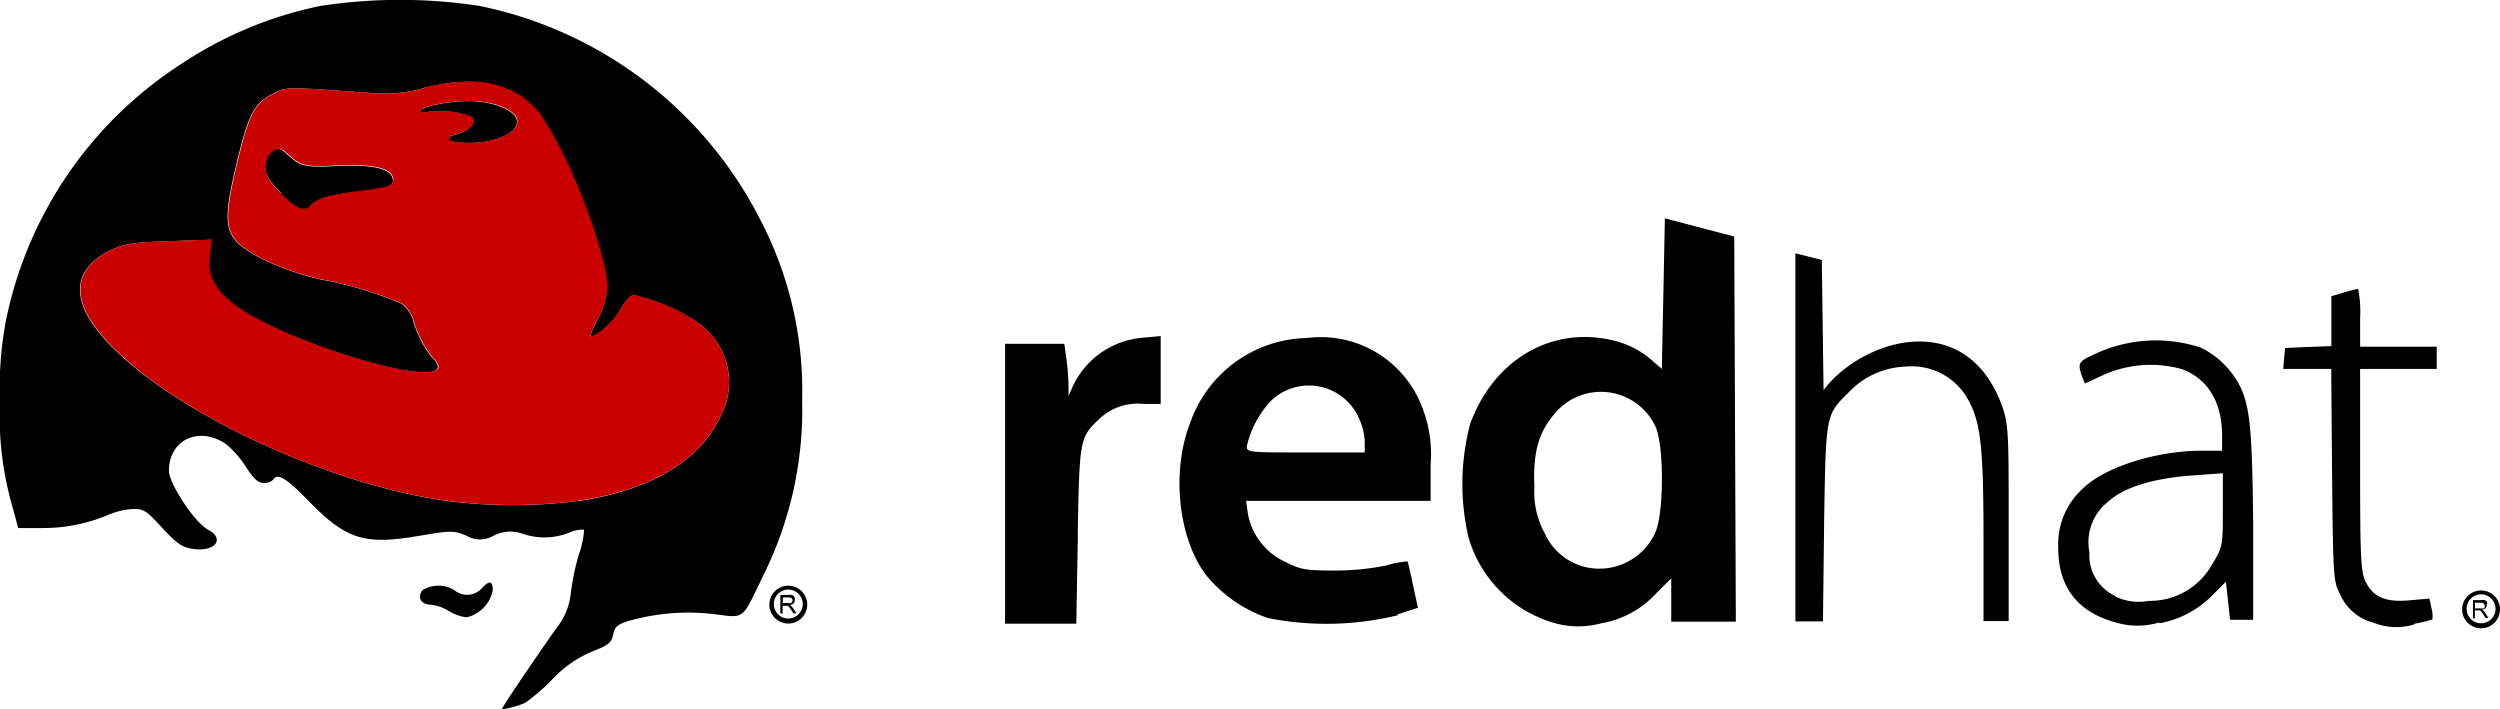
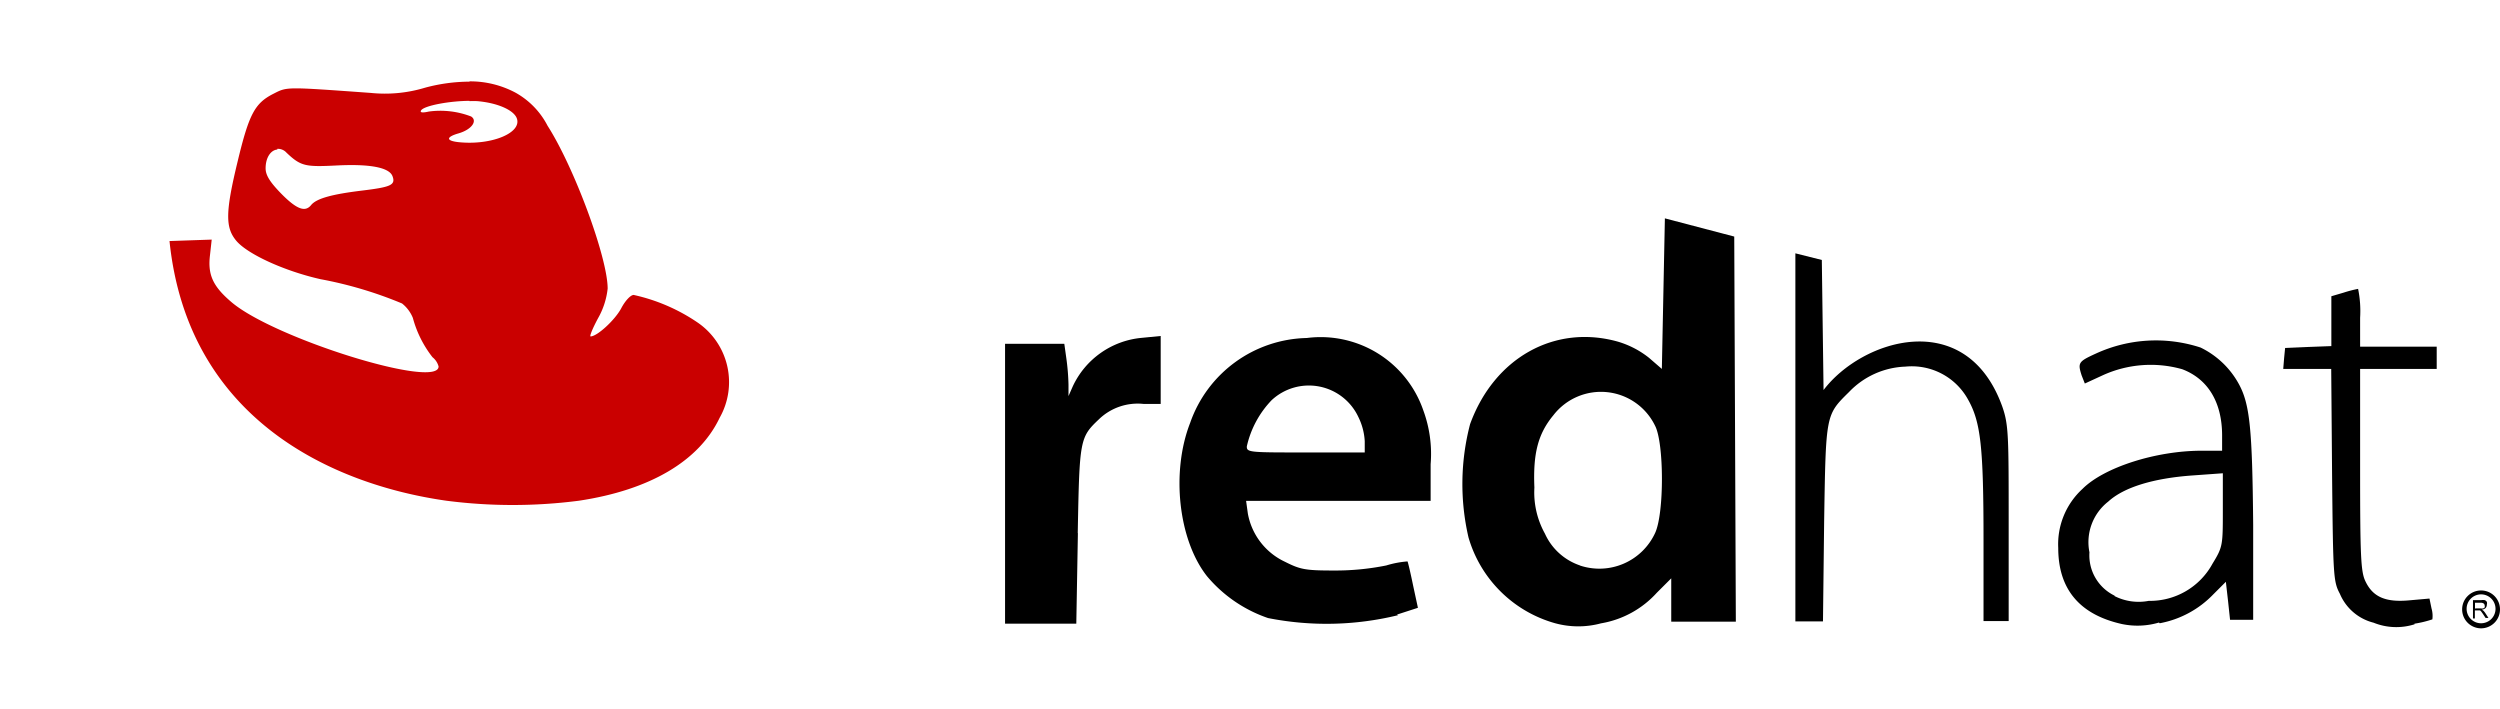
<svg xmlns="http://www.w3.org/2000/svg" id="Layer_1" data-name="Layer 1" viewBox="0 0 173 49.06">
  <defs>
    <style>.cls-1{fill:#ca0000;}</style>
  </defs>
-   <path d="M55,52.9V51.64h.56a.84.84,0,0,1,.26,0A.32.32,0,0,1,56,52a.35.35,0,0,1-.08.22.48.48,0,0,1-.27.12l.1.06a1.27,1.27,0,0,1,.14.17l.22.34H55.9l-.17-.26-.12-.17-.09-.09-.07,0h-.29v.56Zm.17-.7h.36a.42.42,0,0,0,.18,0,.17.17,0,0,0,.13-.18.19.19,0,0,0-.06-.15.33.33,0,0,0-.21-.06h-.4ZM55.55,51a1.31,1.31,0,1,0,1.31,1.31A1.31,1.31,0,0,0,55.55,51Zm0,.27a1,1,0,1,1-1,1,1,1,0,0,1,1-1ZM35.76,59.49c0-.1,1.73-2.68,3.74-5.55a4.58,4.58,0,0,0,1-2.43,17,17,0,0,1,.56-2.68,6.11,6.11,0,0,0,.36-1.71,2.46,2.46,0,0,0-1.06.22,4.61,4.61,0,0,1-3.18.07,2.49,2.49,0,0,0-2,.12,1.86,1.86,0,0,1-1.92,0c-.87-.35-1.06-.35-3.14,0-3.87.68-5.13.3-7.72-2.35-1.6-1.65-2.2-2-2.5-1.51a.9.9,0,0,1-.66.22c-.37,0-.7-.3-1.22-1.11a6.94,6.94,0,0,0-1.33-1.54c-1.86-1.33-4-.37-4,1.81,0,.89,1.8,3.6,2.7,4.07,1.2.62.52,1.54-1,1.34-.78-.11-1.12-.34-2.16-1.46S11,45.69,10.25,45.69a5.12,5.12,0,0,0-1.78.42,11.69,11.69,0,0,1-4.7.9H2.26l-.34-1.27A22.7,22.7,0,0,1,1,38.18a24.46,24.46,0,0,1,.41-5.52A27.68,27.68,0,0,1,13.57,14.88a27.1,27.1,0,0,1,9.61-4,36.35,36.35,0,0,1,11,0A28.1,28.1,0,0,1,53.63,25.71a25.58,25.58,0,0,1,2.88,12.47,25.78,25.78,0,0,1-2.76,12.25c-1.43,3-1.23,2.8-3.32,2.54a15.14,15.14,0,0,0-6,.49c-.71.23-.9.41-1,.93s-.31.73-1.44,1.16a8,8,0,0,0-2.76,1.92,13.36,13.36,0,0,1-1.88,1.63c-.57.27-1.65.53-1.65.39Zm5.3-14.35c4.92-.75,8.32-2.75,9.74-5.75a5,5,0,0,0-1.47-6.56,13,13,0,0,0-4.48-1.93c-.21,0-.59.4-.87.93-.44.82-1.65,1.94-2.11,1.94-.09,0,.14-.56.51-1.25A5.27,5.27,0,0,0,43,30.47c0-2.14-2.3-8.39-4.15-11.28a5.37,5.37,0,0,0-2.25-2.29c-1.66-.9-3.64-1-6.23-.35a9.74,9.74,0,0,1-3.75.35c-6-.43-5.77-.43-6.76.07-1.27.65-1.67,1.41-2.45,4.65-.85,3.51-.87,4.59-.1,5.51s3.31,2.09,5.83,2.67a26.43,26.43,0,0,1,5.64,1.68,2.44,2.44,0,0,1,.76,1,7.49,7.49,0,0,0,1.35,2.72,1.16,1.16,0,0,1,.41.64c0,1.6-11.39-1.95-14.33-4.46-1.28-1.09-1.64-1.89-1.48-3.23l.13-1.09-2.92.1c-2.47.08-3.08.17-4,.6-3,1.47-2.9,3.93.42,7.08C14,39.48,24,44,31.88,45.13a36.16,36.16,0,0,0,9.18,0ZM20.44,23.82c-.8-.82-1.09-1.28-1.09-1.75,0-1.1.79-1.68,1.44-1,1,.95,1.31,1,3.5.89s3.6.11,3.84.75-.17.75-2.12,1c-2.1.23-3.12.52-3.51,1s-.94.35-2.06-.8Zm12.39-3.48c-1-.08-1.06-.35-.13-.62s1.33-.88.87-1.17a5.92,5.92,0,0,0-2.93-.34c-.44.1-.63.07-.53-.08.23-.38,2.57-.76,3.9-.64s2.5.61,2.72,1.19c.38,1-1.69,1.84-3.9,1.66Zm-.77,32.41a3.15,3.15,0,0,0-1.28-.44c-.65,0-.93-.53-.54-1a2.11,2.11,0,0,1,2.21,0,1.36,1.36,0,0,0,1.87-.11c.54-.59.78-.55.78.13a2.42,2.42,0,0,1-1.81,1.86,3,3,0,0,1-1.23-.44Zm0,0" transform="translate(-1 -10.47)" />
  <path d="M172.13,53.27V52h.56a.84.84,0,0,1,.26,0,.33.33,0,0,1,.14.12.34.34,0,0,1,0,.19.36.36,0,0,1-.08.23.48.48,0,0,1-.27.12l.1.06a1.27,1.27,0,0,1,.14.17l.22.34H173l-.17-.26-.12-.17a.38.38,0,0,0-.09-.09l-.07,0h-.29v.56Zm.17-.7h.36a.42.42,0,0,0,.18,0,.23.23,0,0,0,.1-.07.24.24,0,0,0,0-.12.2.2,0,0,0-.06-.14.33.33,0,0,0-.21-.06h-.4v.42Zm.39-1.24A1.31,1.31,0,1,0,174,52.64a1.31,1.31,0,0,0-1.31-1.31Zm0,.27a1,1,0,1,1-1,1,1,1,0,0,1,1-1Zm-60.87,2a6.71,6.71,0,0,0,3.83-2.11l1-1,0,3,4.47,0-.11-26.65-4.8-1.26L116,36l-.89-.77a6.33,6.33,0,0,0-2.16-1.12c-4.36-1.22-8.55,1.12-10.22,5.71a16.38,16.38,0,0,0-.11,7.84,8.68,8.68,0,0,0,6,5.94,6.06,6.06,0,0,0,3.19,0Zm-1.48-4a4.1,4.1,0,0,1-2.43-2.2,5.87,5.87,0,0,1-.73-3.19c-.1-2.36.25-3.72,1.31-5a4.16,4.16,0,0,1,7.05.74c.61,1.21.63,6,0,7.39a4.25,4.25,0,0,1-5.22,2.26Zm40.11,4a6.89,6.89,0,0,0,3.71-2l.87-.87.15,1.32.14,1.31h1.6l0-6.57c-.06-6.66-.23-8.36-1-9.76a6,6,0,0,0-2.64-2.51,9.94,9.94,0,0,0-7.23.41c-1.23.56-1.28.64-1,1.52l.22.56,1.26-.58a8,8,0,0,1,5.48-.41c1.79.68,2.76,2.3,2.76,4.59v1.05h-1.41c-3.17,0-6.76,1.15-8.25,2.64a5.19,5.19,0,0,0-1.68,4.09c0,2.83,1.46,4.6,4.39,5.26a5.24,5.24,0,0,0,2.58-.1Zm-3.12-1.91a3.1,3.1,0,0,1-1.74-3,3.56,3.56,0,0,1,1.3-3.51c1.09-1,3.15-1.62,5.85-1.81l2.08-.15v2.53c0,2.45,0,2.56-.71,3.72a4.93,4.93,0,0,1-4.42,2.58,3.69,3.69,0,0,1-2.36-.33Zm20.75,1.94a7.51,7.51,0,0,0,1.24-.3,1.86,1.86,0,0,0-.06-.76l-.14-.68-1.36.12c-1.67.16-2.56-.22-3.08-1.33-.31-.65-.36-1.73-.36-7.73V36h5.3V34.46h-5.3v-2a7.6,7.6,0,0,0-.14-2,8.68,8.68,0,0,0-1,.26l-.85.25v3.45l-1.6.06-1.6.07-.07.71L159,36h3.32l.06,7.34c.07,7,.09,7.38.54,8.22a3.44,3.44,0,0,0,2.33,2,4.19,4.19,0,0,0,2.84.11ZM97.67,53l1.45-.47L98.79,51c-.18-.88-.36-1.64-.39-1.68a6.65,6.65,0,0,0-1.47.28,17.83,17.83,0,0,1-3.61.35c-2,0-2.34-.07-3.41-.61A4.58,4.58,0,0,1,87.35,46l-.12-.87H100l0-2.54a8.71,8.71,0,0,0-.51-3.73,7.51,7.51,0,0,0-8.06-5,8.75,8.75,0,0,0-8.07,5.87c-1.33,3.4-.82,8.1,1.17,10.62a9.52,9.52,0,0,0,4.22,2.89,20.82,20.82,0,0,0,9-.2ZM87.28,41.36A6.73,6.73,0,0,1,89,38.16a3.78,3.78,0,0,1,6,1.17A4.3,4.3,0,0,1,95.44,41v.78H91.36c-3.74,0-4.08,0-4.08-.38Zm-11.7,6c.12-6.48.14-6.62,1.47-7.88a3.86,3.86,0,0,1,3.07-1.06h1.2v-4.7L80,33.85a5.85,5.85,0,0,0-4.77,3.37l-.29.66v-.8a15.88,15.88,0,0,0-.15-1.82l-.14-1H70.55V53.63h4.93l.11-6.26Zm51.65-.77c.12-7.49.1-7.39,1.73-9a5.66,5.66,0,0,1,3.9-1.75,4.44,4.44,0,0,1,4.33,2.28c.88,1.56,1.07,3.29,1.07,9.76v5.57H140V46.73c0-6.06,0-6.86-.44-8.12-2.49-6.94-9.7-4.67-12.37-1.15l-.12-9L125.24,28V53.47h1.91l.08-6.87Zm0,0" transform="translate(-1 -10.47)" />
-   <path class="cls-1" d="M33.49,16.12a11.93,11.93,0,0,0-3.08.42,9.57,9.57,0,0,1-3.75.36c-6-.43-5.77-.43-6.76.07-1.27.65-1.67,1.41-2.45,4.65-.85,3.51-.87,4.59-.1,5.51s3.31,2.09,5.83,2.66a27.75,27.75,0,0,1,5.64,1.68,2.44,2.44,0,0,1,.75,1,7.61,7.61,0,0,0,1.36,2.72,1.22,1.22,0,0,1,.42.64c0,1.6-11.41-1.95-14.34-4.46-1.28-1.09-1.64-1.89-1.48-3.23l.12-1.09-2.92.1c-2.46.08-3.07.17-4,.6-3,1.47-2.9,3.93.42,7.08C14,39.48,24,44,31.89,45.12a35.64,35.64,0,0,0,9.17,0c4.92-.74,8.32-2.75,9.74-5.74a5,5,0,0,0-1.48-6.56,12.69,12.69,0,0,0-4.47-1.94c-.21,0-.59.4-.87.94-.44.81-1.66,1.93-2.11,1.93-.09,0,.14-.56.51-1.25a5.3,5.3,0,0,0,.67-2.06c0-2.13-2.31-8.38-4.16-11.27a5.5,5.5,0,0,0-2.24-2.3,6.68,6.68,0,0,0-3.16-.77Zm0,1.35a4.79,4.79,0,0,1,.55,0c1.38.12,2.5.61,2.72,1.18.38,1-1.69,1.86-3.89,1.67-1-.08-1.07-.35-.14-.62s1.33-.88.87-1.17a5.92,5.92,0,0,0-2.93-.34c-.44.1-.63.07-.53-.08.2-.33,2-.66,3.35-.66Zm-13.3,3.3a.79.79,0,0,1,.63.26c1,.95,1.31,1,3.49.89s3.61.11,3.85.74-.16.76-2.12,1-3.12.52-3.51,1-.94.36-2.07-.79c-.79-.81-1.08-1.28-1.08-1.75,0-.76.37-1.27.81-1.3Zm0,0" transform="translate(-1 -10.47)" />
+   <path class="cls-1" d="M33.49,16.12a11.93,11.93,0,0,0-3.08.42,9.57,9.57,0,0,1-3.75.36c-6-.43-5.77-.43-6.76.07-1.27.65-1.67,1.41-2.45,4.65-.85,3.51-.87,4.59-.1,5.51s3.31,2.09,5.83,2.66a27.75,27.75,0,0,1,5.64,1.68,2.44,2.44,0,0,1,.75,1,7.61,7.61,0,0,0,1.36,2.72,1.22,1.22,0,0,1,.42.64c0,1.6-11.41-1.95-14.34-4.46-1.28-1.09-1.64-1.89-1.48-3.23l.12-1.09-2.92.1C14,39.48,24,44,31.89,45.12a35.64,35.64,0,0,0,9.17,0c4.92-.74,8.32-2.75,9.74-5.74a5,5,0,0,0-1.48-6.56,12.69,12.69,0,0,0-4.47-1.94c-.21,0-.59.4-.87.94-.44.81-1.66,1.93-2.11,1.93-.09,0,.14-.56.51-1.25a5.3,5.3,0,0,0,.67-2.06c0-2.13-2.31-8.38-4.16-11.27a5.5,5.5,0,0,0-2.24-2.3,6.68,6.68,0,0,0-3.16-.77Zm0,1.35a4.79,4.79,0,0,1,.55,0c1.38.12,2.5.61,2.72,1.18.38,1-1.69,1.86-3.89,1.67-1-.08-1.07-.35-.14-.62s1.33-.88.87-1.17a5.92,5.92,0,0,0-2.93-.34c-.44.1-.63.07-.53-.08.2-.33,2-.66,3.35-.66Zm-13.3,3.3a.79.79,0,0,1,.63.26c1,.95,1.31,1,3.49.89s3.61.11,3.85.74-.16.76-2.12,1-3.12.52-3.51,1-.94.36-2.07-.79c-.79-.81-1.08-1.28-1.08-1.75,0-.76.37-1.27.81-1.3Zm0,0" transform="translate(-1 -10.47)" />
</svg>